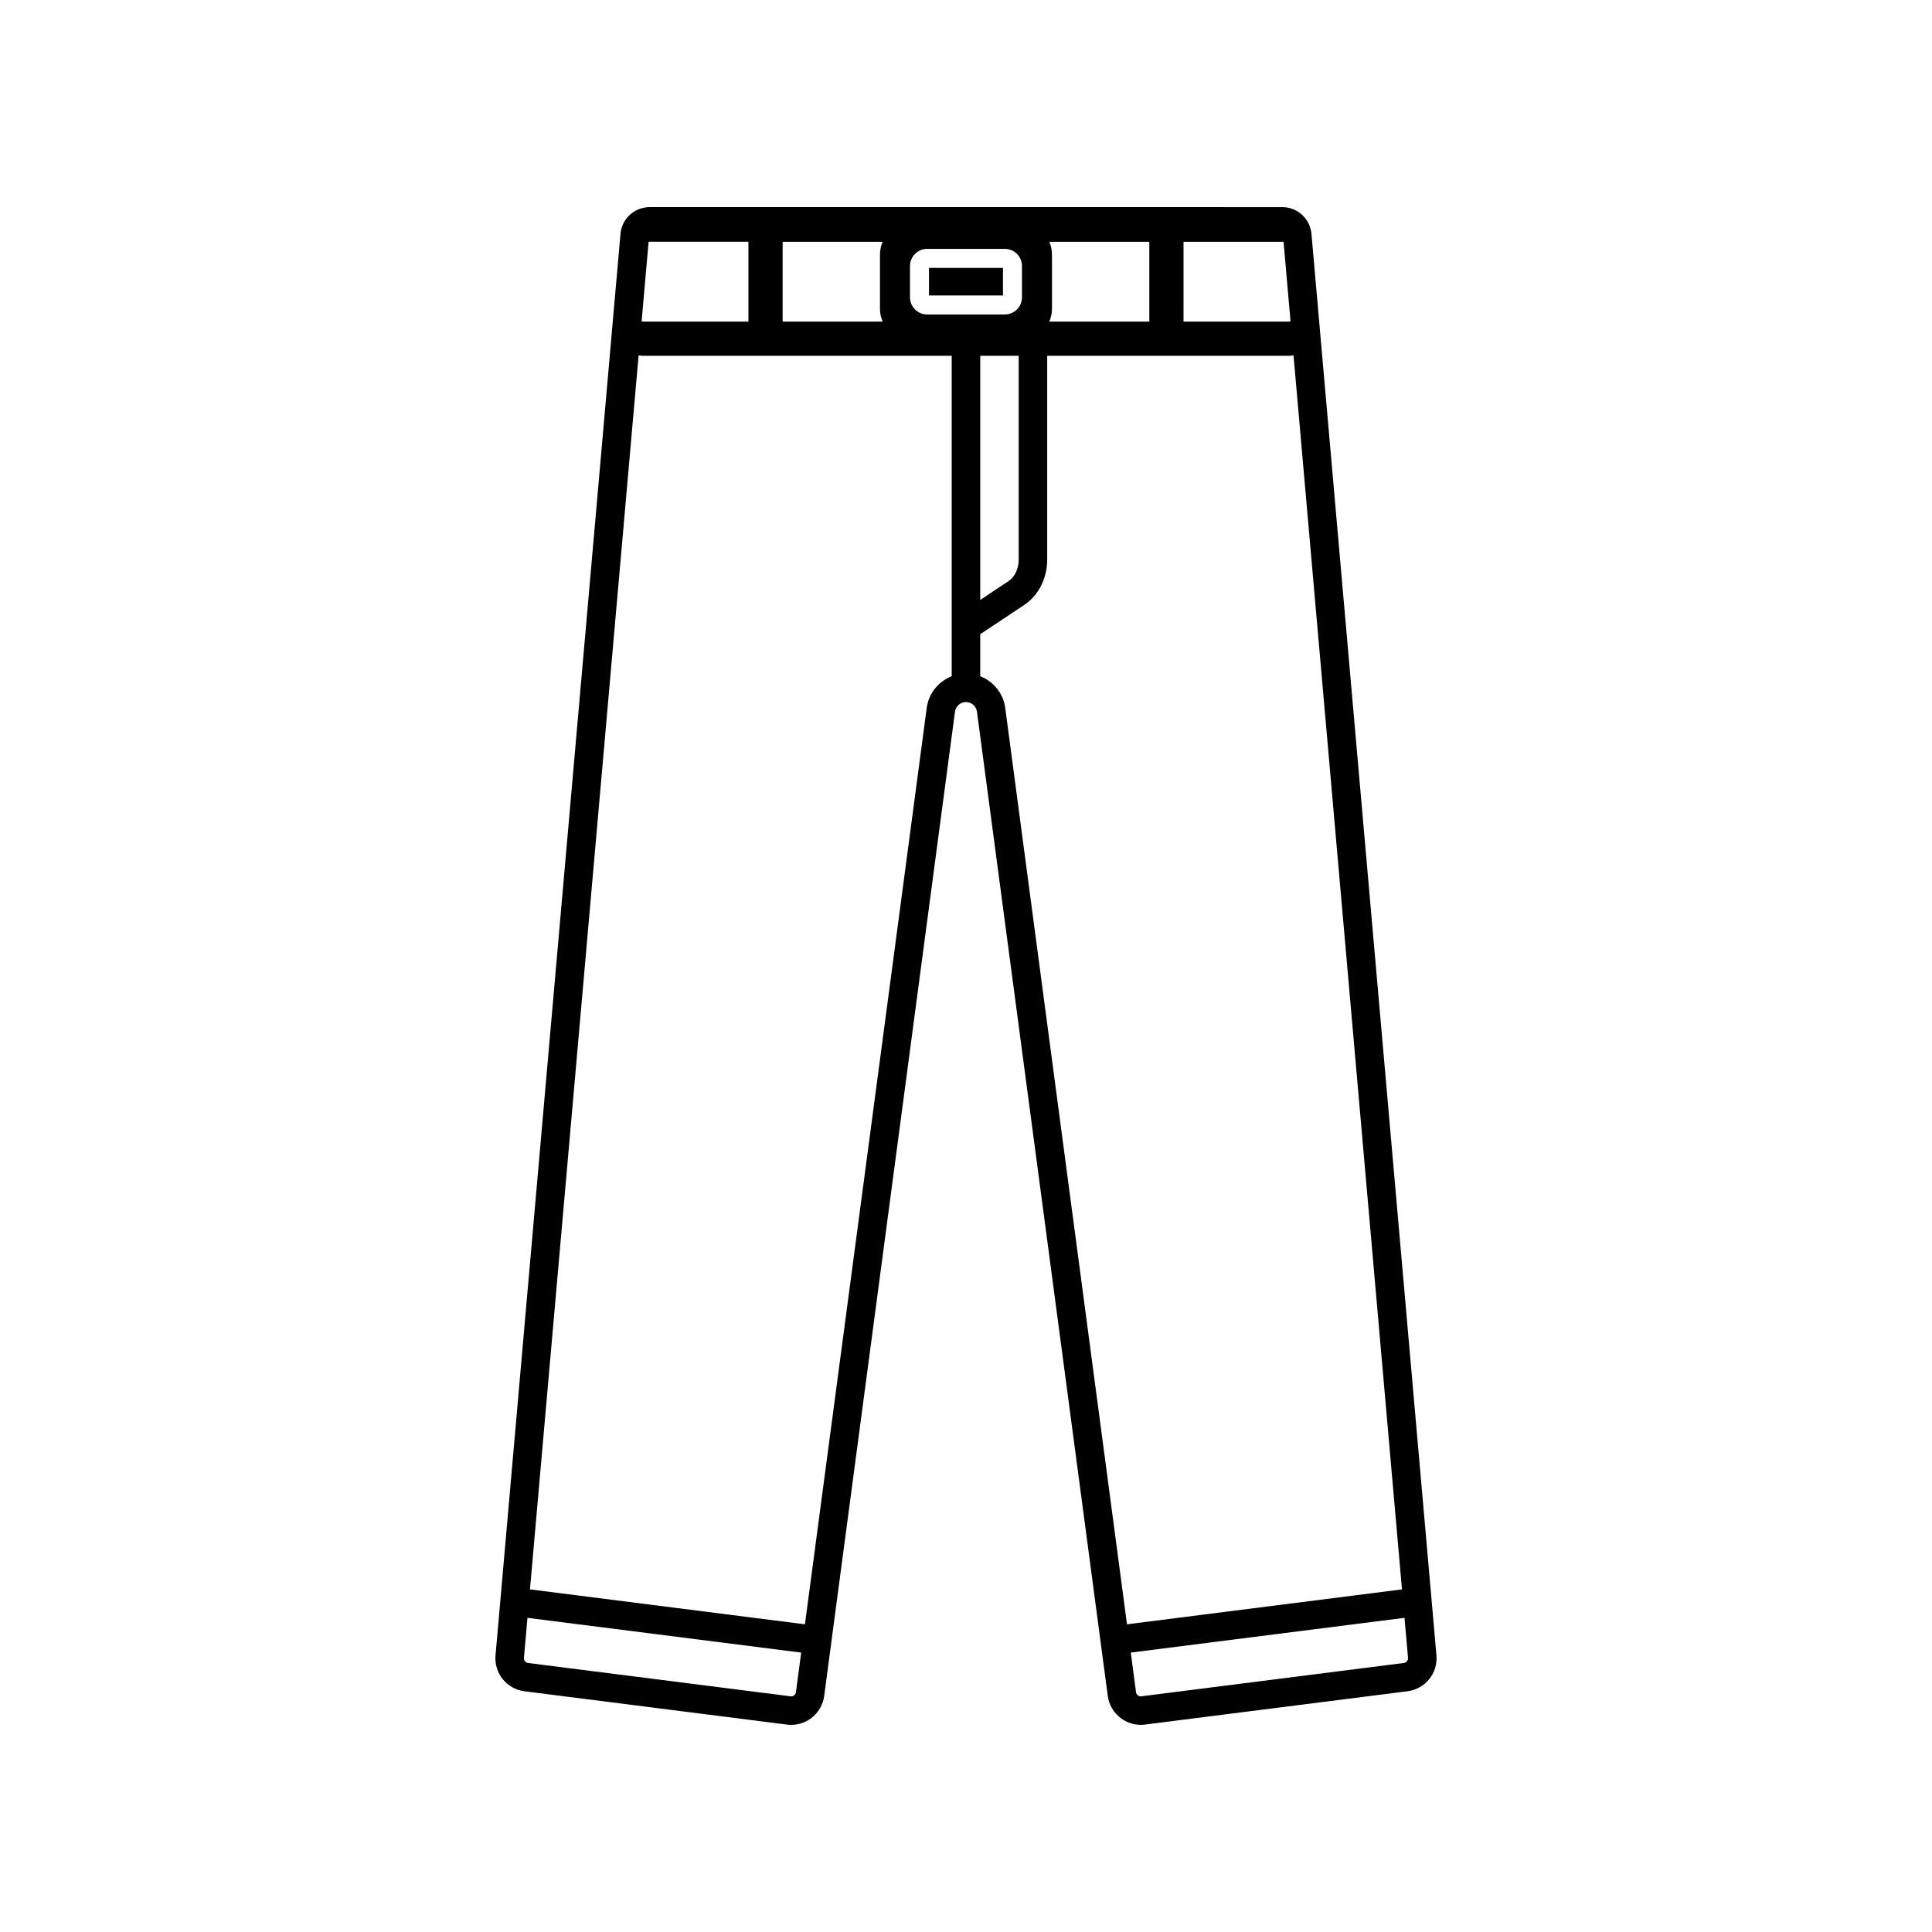
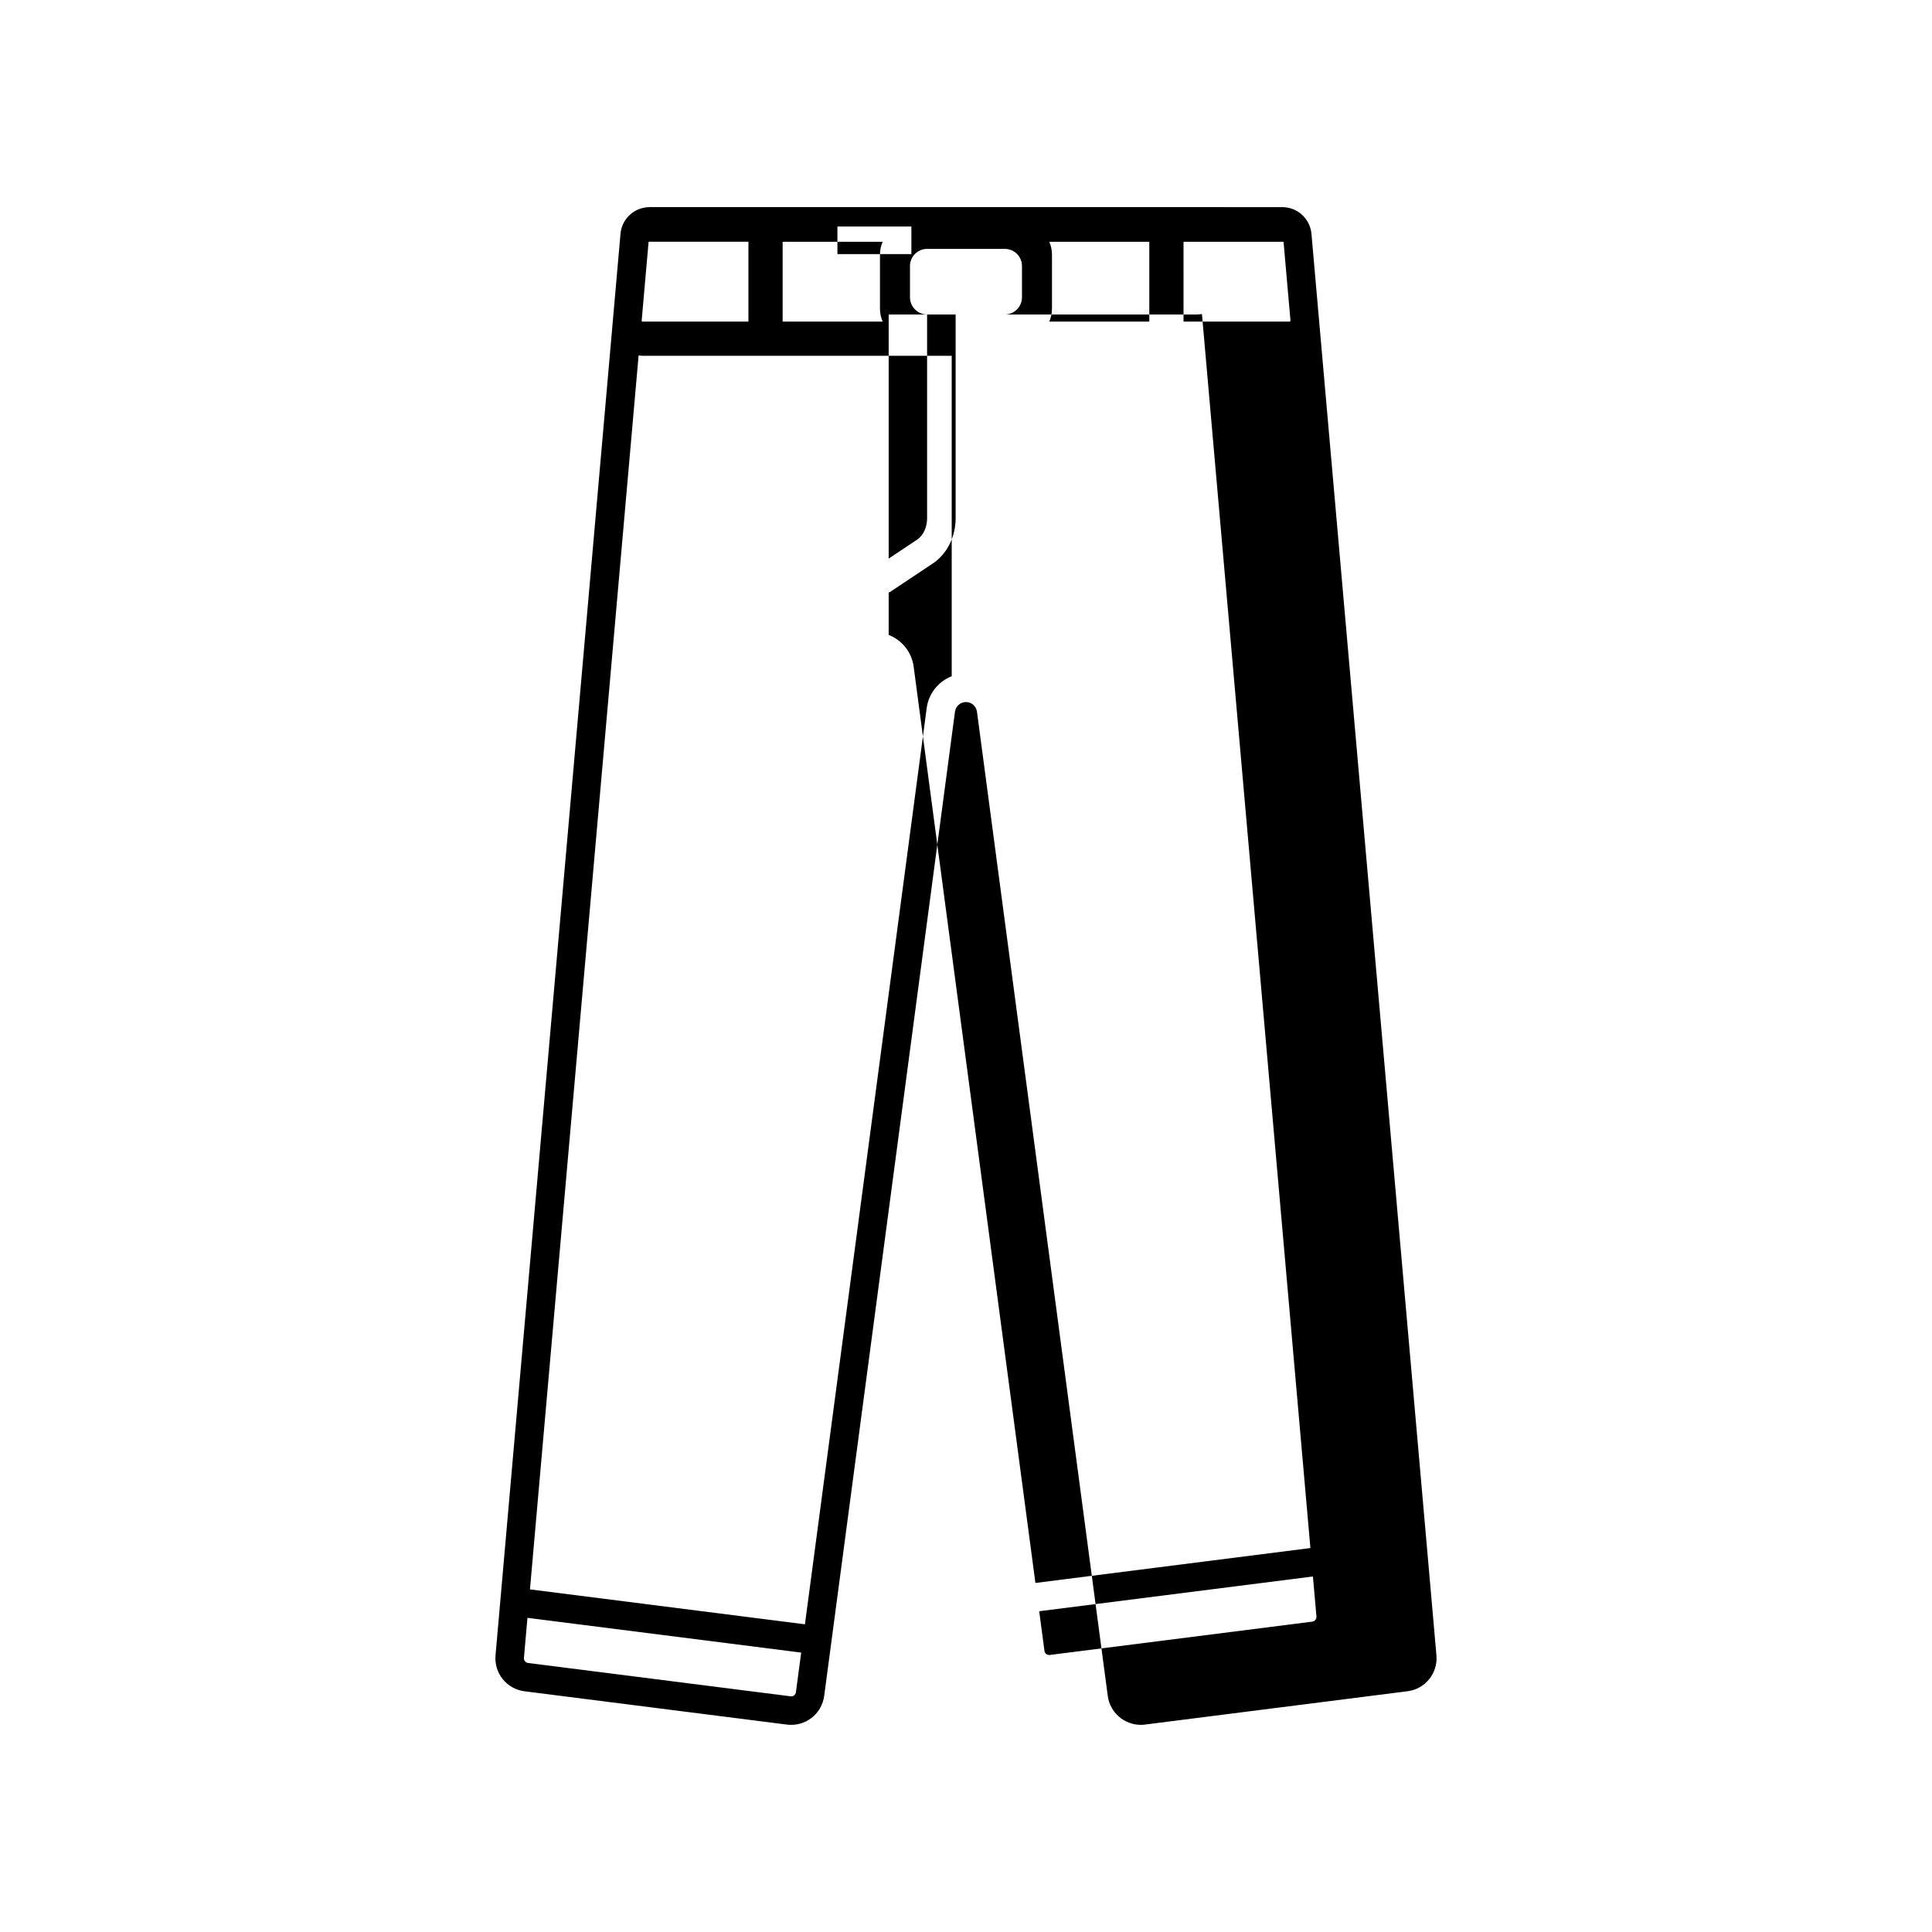
<svg xmlns="http://www.w3.org/2000/svg" fill="#000000" width="800px" height="800px" version="1.1" viewBox="144 144 512 512">
-   <path d="m493.96 233.37-2.391-27.203c-0.25-3.691-3.019-6.633-6.496-7.164-0.367-0.055-0.734-0.109-1.113-0.109l-167.93-0.004c-0.379 0-0.746 0.055-1.113 0.109-3.477 0.531-6.246 3.465-6.492 7.094l-2.398 27.273-30.707 349.32c-0.414 4.734 2.953 8.918 7.672 9.52l69.57 8.832c4.828 0.602 9.215-2.793 9.855-7.586l34.664-260.85c0.195-1.453 1.445-2.551 2.914-2.551 1.465 0 2.719 1.098 2.91 2.547l34.668 260.85c0.59 4.414 4.391 7.652 8.742 7.652 0.367 0 0.738-0.023 1.109-0.07l69.574-8.832c4.715-0.602 8.086-4.781 7.672-9.52zm-36.312-25.301h26.504l0.598 6.801 0.664 7.559 0.586 6.656c-0.094 0.086-0.219 0.145-0.359 0.145h-27.996zm-35.574 0h26.504v21.16h-26.508c0.457-1.043 0.715-2.191 0.715-3.402v-14.359c0-1.211-0.258-2.356-0.711-3.398zm-70.664 0h26.504c-0.453 1.043-0.711 2.191-0.711 3.398v14.359c0 1.211 0.258 2.359 0.715 3.402h-26.508zm-36.785 14.359 0.664-7.559 0.598-6.801h26.453v21.16h-27.992c-0.121 0-0.223-0.059-0.309-0.129zm40.301 370.03c-0.094 0.68-0.715 1.18-1.41 1.082l-69.57-8.832c-0.676-0.086-1.156-0.684-1.098-1.359l0.934-10.605 72.539 9.211zm41.289-269.25c-3.477 1.355-6.106 4.519-6.625 8.398l-32.273 242.85-72.871-9.254 28.793-327.02c0.367 0.043 0.73 0.113 1.109 0.113h81.867zm-6.523-95.871c-2.5 0-4.535-2.035-4.535-4.535v-8.309c0-2.5 2.035-4.535 4.535-4.535h20.609c2.5 0 4.535 2.035 4.535 4.535v8.309c0 2.5-2.035 4.535-4.535 4.535zm24.27 10.957v54.047c0 2.352-1.043 4.566-2.656 5.637l-7.531 5.016v-64.699zm-3.566 93.312c-0.516-3.879-3.144-7.043-6.621-8.395v-11.363l0.105 0.16 11.617-7.734c3.715-2.477 6.023-7.047 6.023-11.93v-54.051h64.121c0.395 0 0.773-0.07 1.156-0.117l28.746 327.03-72.875 9.254zm105.65 253.1-69.574 8.832c-0.688 0.098-1.32-0.402-1.406-1.078l-1.395-10.508 72.539-9.211 0.934 10.602c0.055 0.68-0.426 1.277-1.098 1.363zm-125.85-369.71h19.602v7.301h-19.602z" />
+   <path d="m493.96 233.37-2.391-27.203c-0.25-3.691-3.019-6.633-6.496-7.164-0.367-0.055-0.734-0.109-1.113-0.109l-167.93-0.004c-0.379 0-0.746 0.055-1.113 0.109-3.477 0.531-6.246 3.465-6.492 7.094l-2.398 27.273-30.707 349.32c-0.414 4.734 2.953 8.918 7.672 9.52l69.57 8.832c4.828 0.602 9.215-2.793 9.855-7.586l34.664-260.85c0.195-1.453 1.445-2.551 2.914-2.551 1.465 0 2.719 1.098 2.91 2.547l34.668 260.85c0.59 4.414 4.391 7.652 8.742 7.652 0.367 0 0.738-0.023 1.109-0.07l69.574-8.832c4.715-0.602 8.086-4.781 7.672-9.52zm-36.312-25.301h26.504l0.598 6.801 0.664 7.559 0.586 6.656c-0.094 0.086-0.219 0.145-0.359 0.145h-27.996zm-35.574 0h26.504v21.16h-26.508c0.457-1.043 0.715-2.191 0.715-3.402v-14.359c0-1.211-0.258-2.356-0.711-3.398zm-70.664 0h26.504c-0.453 1.043-0.711 2.191-0.711 3.398v14.359c0 1.211 0.258 2.359 0.715 3.402h-26.508zm-36.785 14.359 0.664-7.559 0.598-6.801h26.453v21.16h-27.992c-0.121 0-0.223-0.059-0.309-0.129zm40.301 370.03c-0.094 0.68-0.715 1.18-1.41 1.082l-69.57-8.832c-0.676-0.086-1.156-0.684-1.098-1.359l0.934-10.605 72.539 9.211zm41.289-269.25c-3.477 1.355-6.106 4.519-6.625 8.398l-32.273 242.85-72.871-9.254 28.793-327.02c0.367 0.043 0.73 0.113 1.109 0.113h81.867zm-6.523-95.871c-2.5 0-4.535-2.035-4.535-4.535v-8.309c0-2.5 2.035-4.535 4.535-4.535h20.609c2.5 0 4.535 2.035 4.535 4.535v8.309c0 2.5-2.035 4.535-4.535 4.535zv54.047c0 2.352-1.043 4.566-2.656 5.637l-7.531 5.016v-64.699zm-3.566 93.312c-0.516-3.879-3.144-7.043-6.621-8.395v-11.363l0.105 0.16 11.617-7.734c3.715-2.477 6.023-7.047 6.023-11.93v-54.051h64.121c0.395 0 0.773-0.07 1.156-0.117l28.746 327.03-72.875 9.254zm105.65 253.1-69.574 8.832c-0.688 0.098-1.32-0.402-1.406-1.078l-1.395-10.508 72.539-9.211 0.934 10.602c0.055 0.68-0.426 1.277-1.098 1.363zm-125.85-369.71h19.602v7.301h-19.602z" />
</svg>